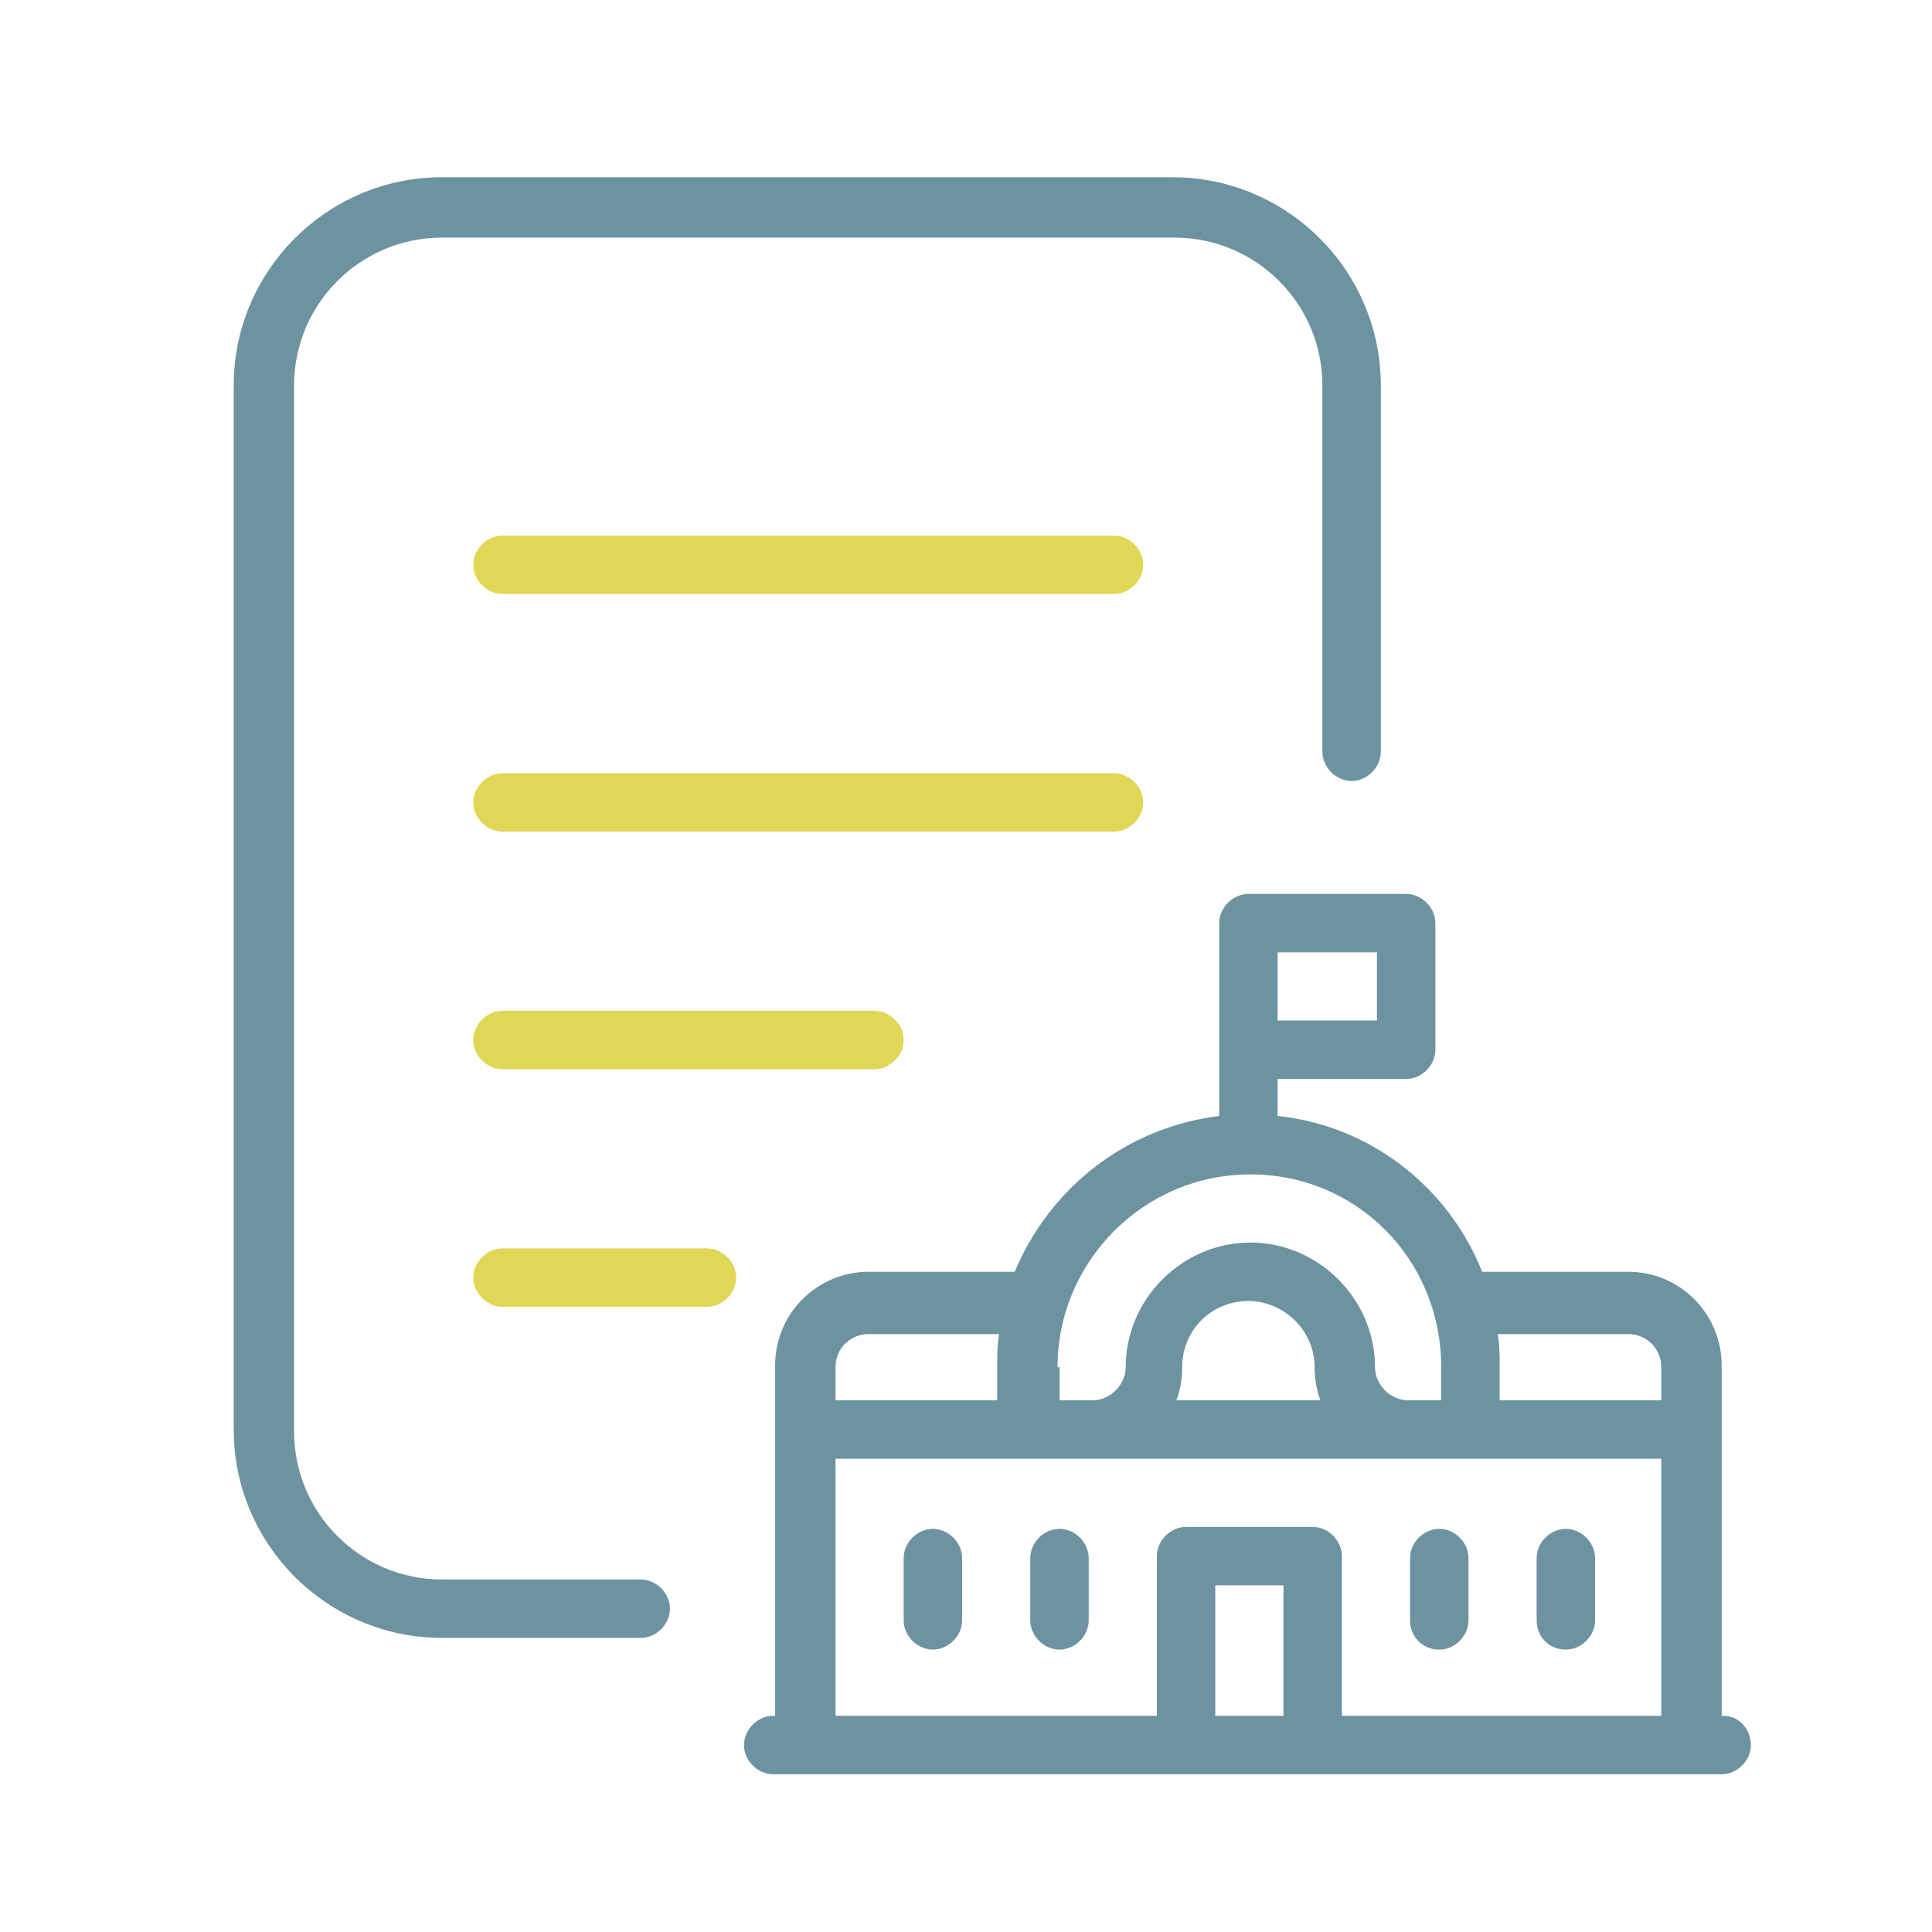
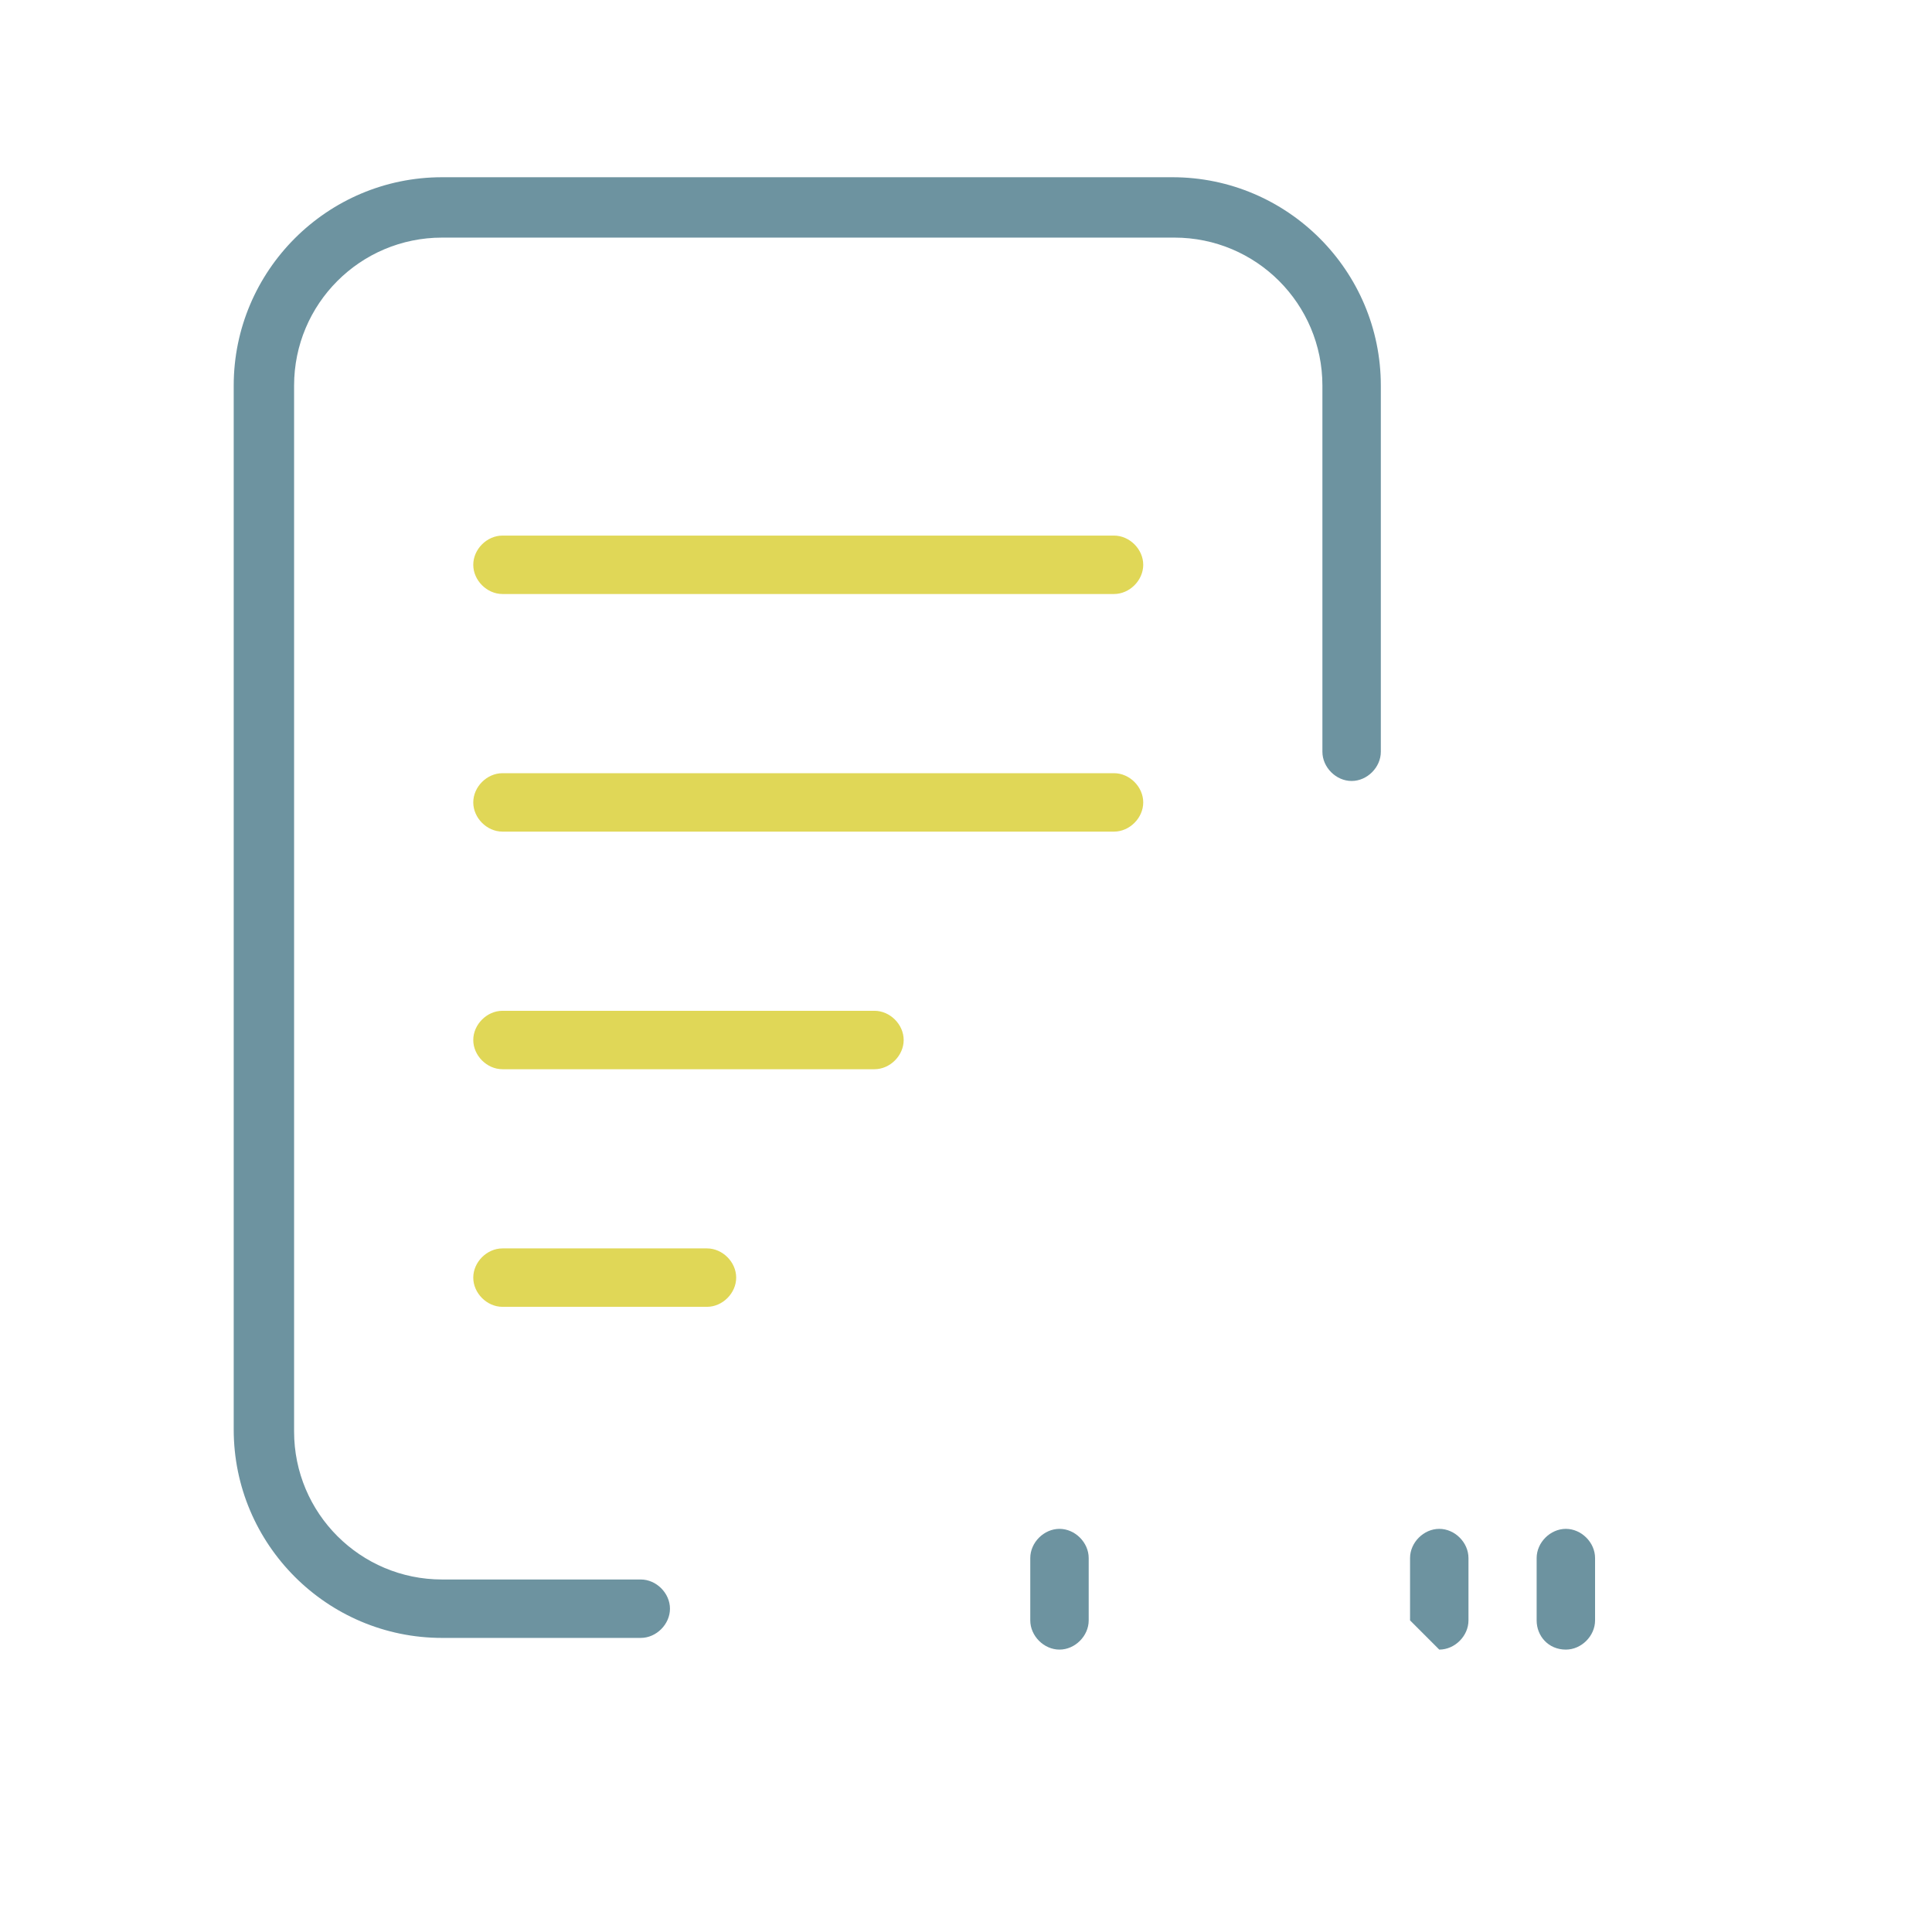
<svg xmlns="http://www.w3.org/2000/svg" id="Laag_1" x="0px" y="0px" viewBox="0 0 99.2 99.2" style="enable-background:new 0 0 99.2 99.2;" xml:space="preserve">
  <style type="text/css">
	.st0{fill:#6D93A0;}
	.st1{fill:#E0D757;}
</style>
-   <path class="st0" d="M88.5,88.1h-0.1v-18c0-2.6-2.1-4.8-4.8-4.8h-7.5c-1.7-4.3-5.7-7.5-10.5-8v-1.9h6.6c0.8,0,1.5-0.7,1.5-1.5v-6.5  c0-0.8-0.7-1.5-1.5-1.5h-8.1c-0.8,0-1.5,0.7-1.5,1.5v9.9c-4.8,0.6-8.7,3.7-10.5,8h-7.5c-2.6,0-4.8,2.1-4.8,4.8v18h-0.1  c-0.8,0-1.5,0.7-1.5,1.5s0.7,1.5,1.5,1.5h48.7c0.8,0,1.5-0.7,1.5-1.5S89.3,88.1,88.5,88.1 M65.6,48.9h5.1v3.5h-5.1V48.9z M54.3,70.2  c0-5.4,4.4-9.9,9.9-9.9s9.8,4.4,9.8,9.9v1.7h-1.7c-0.9,0-1.7-0.8-1.7-1.7c0-3.5-2.9-6.4-6.4-6.4s-6.4,2.9-6.4,6.4  c0,0.9-0.8,1.7-1.7,1.7h-1.7V70.2z M67.8,71.9h-7.4c0.2-0.5,0.3-1.1,0.3-1.7c0-1.9,1.5-3.4,3.4-3.4c1.8,0,3.4,1.5,3.4,3.4  C67.5,70.8,67.6,71.4,67.8,71.9 M42.9,70.2c0-1,0.8-1.7,1.7-1.7h6.7c-0.1,0.6-0.1,1.1-0.1,1.7v1.7h-8.3V70.2z M65.9,88.1h-3.5v-6.7  h3.5V88.1z M85.3,88.1H68.9v-8.2c0-0.8-0.7-1.5-1.5-1.5h-6.5c-0.8,0-1.5,0.7-1.5,1.5v8.2H42.9V74.9h42.4V88.1z M85.3,71.9H77v-1.7  c0-0.6,0-1.2-0.1-1.7h6.7c1,0,1.7,0.8,1.7,1.7V71.9z" />
  <path class="st0" d="M54.4,84.7c0.8,0,1.5-0.7,1.5-1.5v-3.2c0-0.8-0.7-1.5-1.5-1.5c-0.8,0-1.5,0.7-1.5,1.5v3.2  C52.9,84,53.6,84.7,54.4,84.7" />
  <path class="st0" d="M80.4,84.7c0.8,0,1.5-0.7,1.5-1.5v-3.2c0-0.8-0.7-1.5-1.5-1.5c-0.8,0-1.5,0.7-1.5,1.5v3.2  C78.9,84,79.5,84.7,80.4,84.7" />
-   <path class="st0" d="M47.9,84.7c0.8,0,1.5-0.7,1.5-1.5v-3.2c0-0.8-0.7-1.5-1.5-1.5c-0.8,0-1.5,0.7-1.5,1.5v3.2  C46.4,84,47.1,84.7,47.9,84.7" />
-   <path class="st0" d="M73.9,84.7c0.8,0,1.5-0.7,1.5-1.5v-3.2c0-0.8-0.7-1.5-1.5-1.5c-0.8,0-1.5,0.7-1.5,1.5v3.2  C72.4,84,73,84.7,73.9,84.7" />
+   <path class="st0" d="M73.9,84.7c0.8,0,1.5-0.7,1.5-1.5v-3.2c0-0.8-0.7-1.5-1.5-1.5c-0.8,0-1.5,0.7-1.5,1.5v3.2  " />
  <path class="st1" d="M25.8,42.7c-0.8,0-1.5-0.7-1.5-1.5c0-0.8,0.7-1.5,1.5-1.5h31.4c0.8,0,1.5,0.7,1.5,1.5c0,0.8-0.7,1.5-1.5,1.5  H25.8z" />
  <path class="st1" d="M25.8,54.9c-0.8,0-1.5-0.7-1.5-1.5c0-0.8,0.7-1.5,1.5-1.5h19.1c0.8,0,1.5,0.7,1.5,1.5c0,0.8-0.7,1.5-1.5,1.5  H25.8z" />
  <path class="st1" d="M25.8,67.1c-0.8,0-1.5-0.7-1.5-1.5c0-0.8,0.7-1.5,1.5-1.5h10.5c0.8,0,1.5,0.7,1.5,1.5c0,0.8-0.7,1.5-1.5,1.5  H25.8z" />
  <path class="st0" d="M22.7,84.1c-5.9,0-10.7-4.8-10.7-10.7V19.8c0-5.9,4.8-10.7,10.7-10.7h37.5c5.9,0,10.7,4.8,10.7,10.7v18.8  c0,0.8-0.7,1.5-1.5,1.5s-1.5-0.7-1.5-1.5V19.8c0-4.2-3.4-7.6-7.6-7.6H22.7c-4.2,0-7.6,3.4-7.6,7.6v53.7c0,4.2,3.4,7.6,7.6,7.6h10.2  c0.8,0,1.5,0.7,1.5,1.5s-0.7,1.5-1.5,1.5H22.7z" />
  <path class="st1" d="M25.8,30.5c-0.8,0-1.5-0.7-1.5-1.5c0-0.8,0.7-1.5,1.5-1.5h31.4c0.8,0,1.5,0.7,1.5,1.5c0,0.8-0.7,1.5-1.5,1.5  H25.8z" />
</svg>